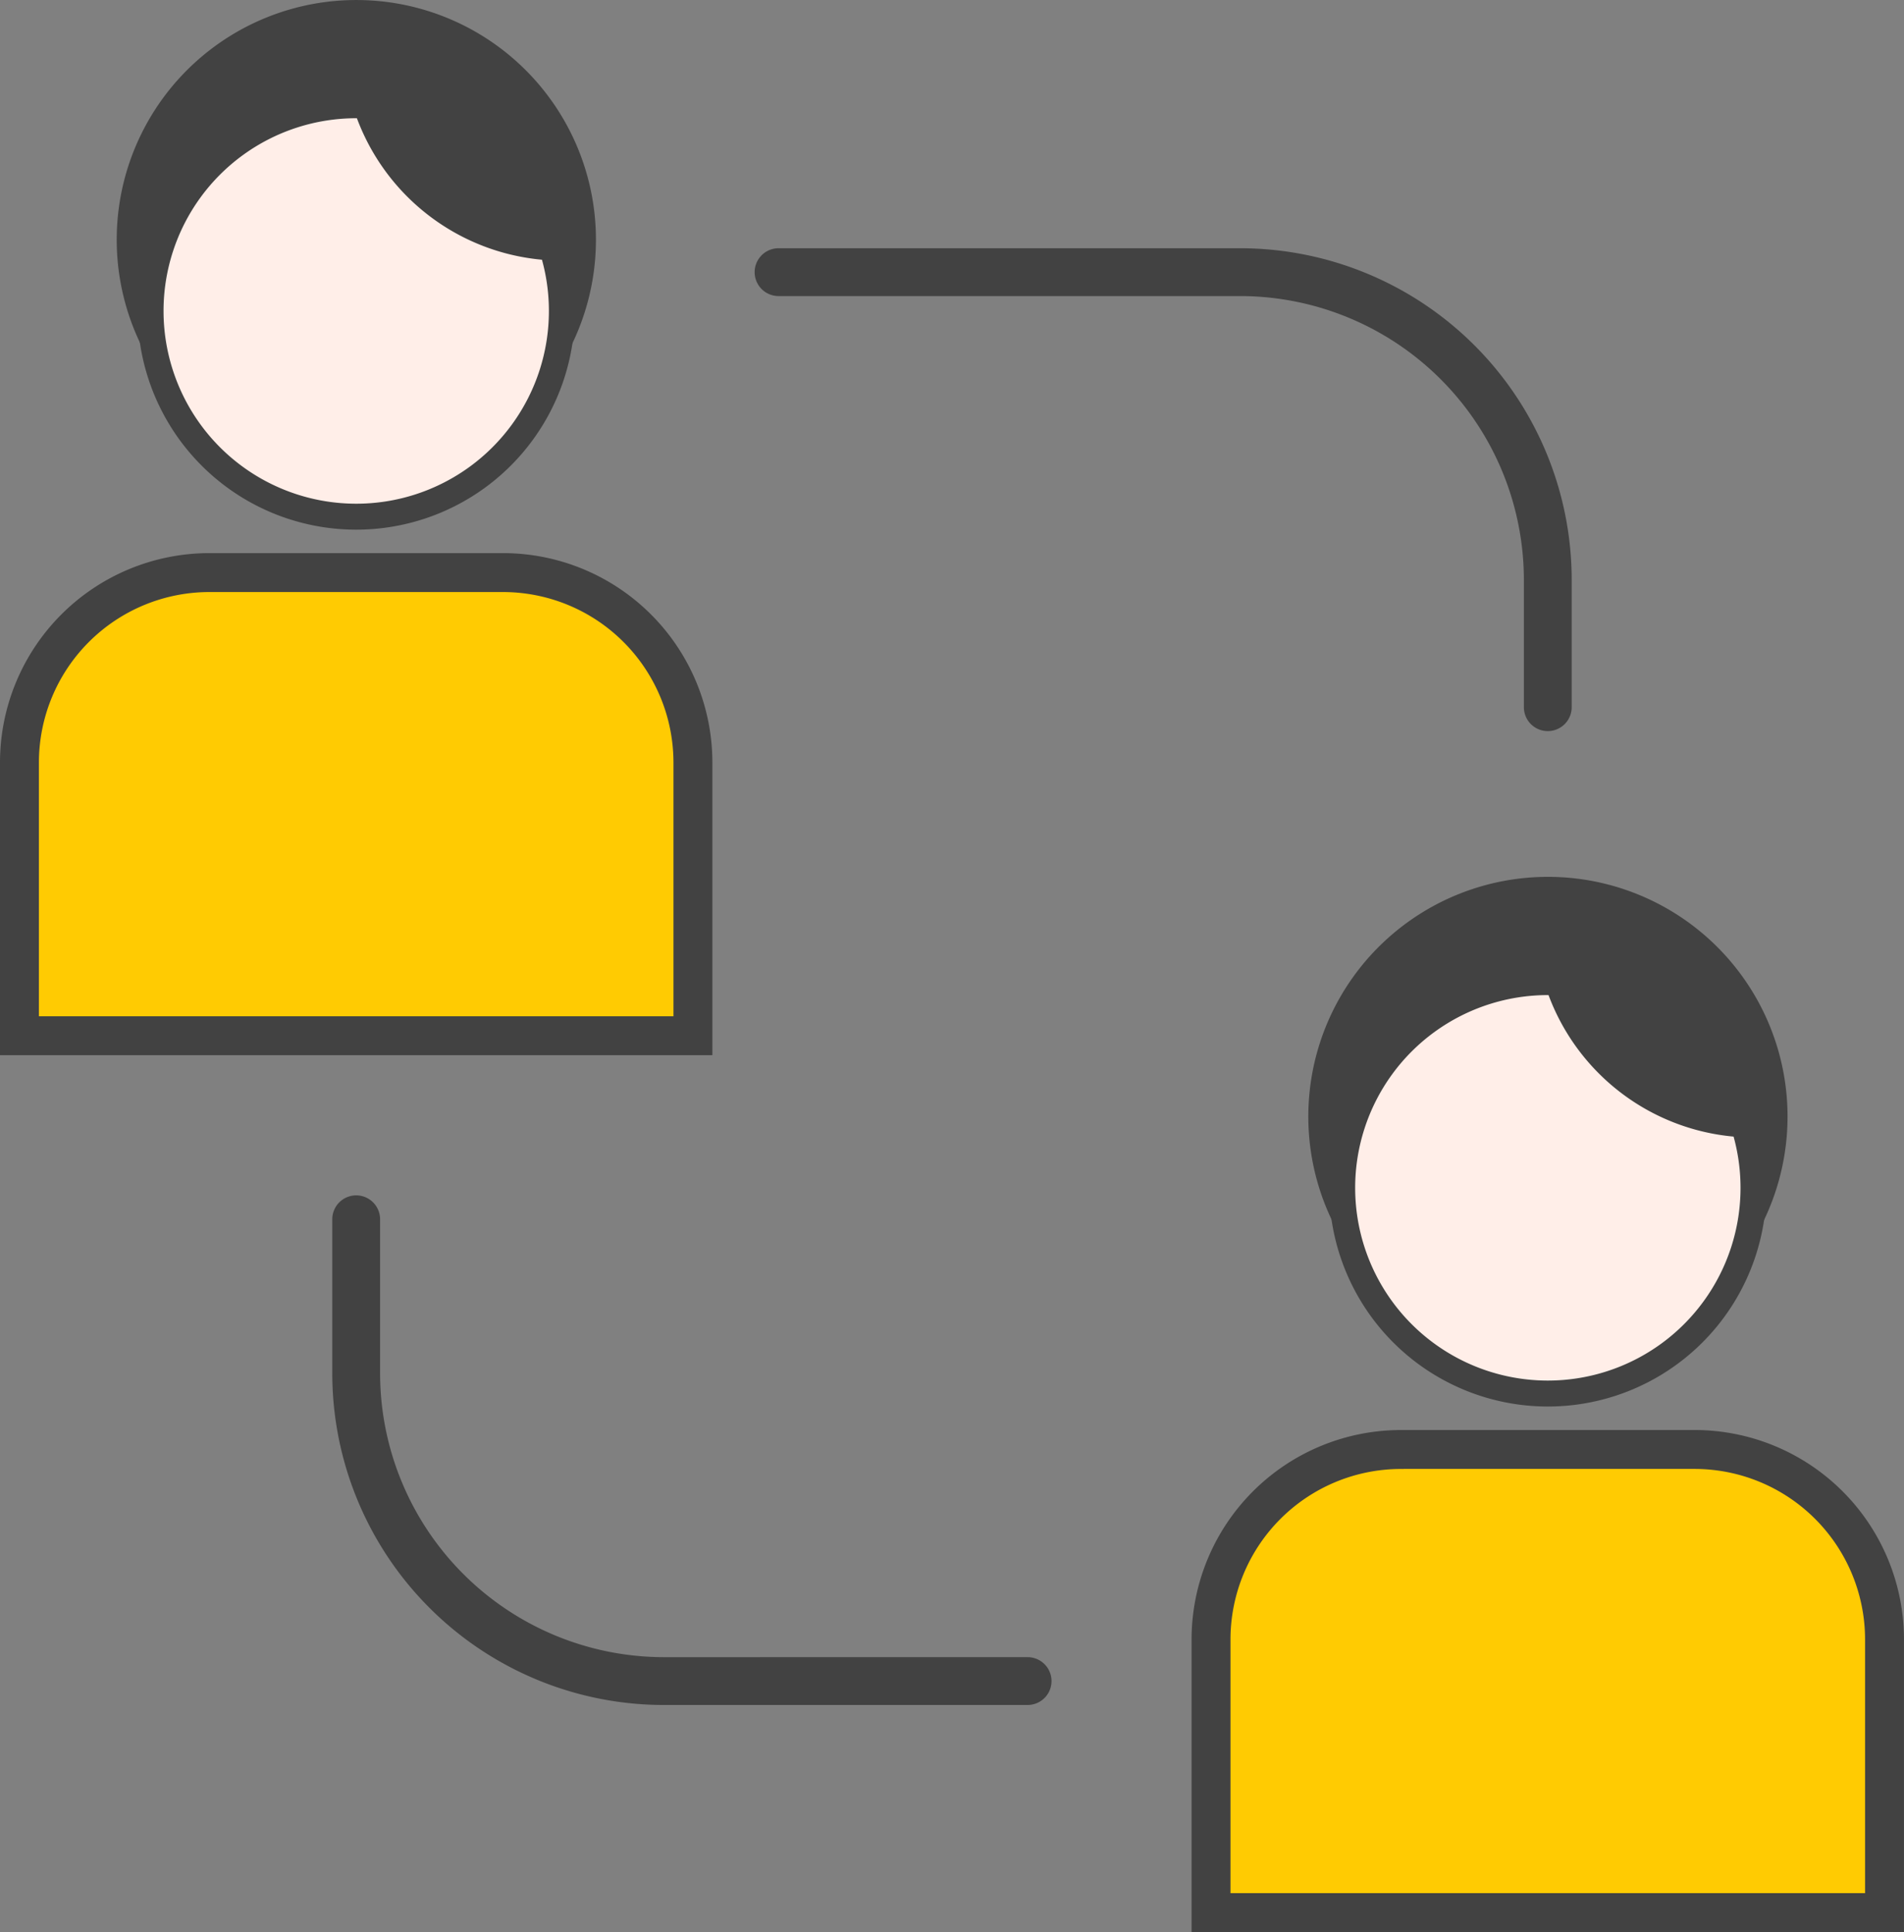
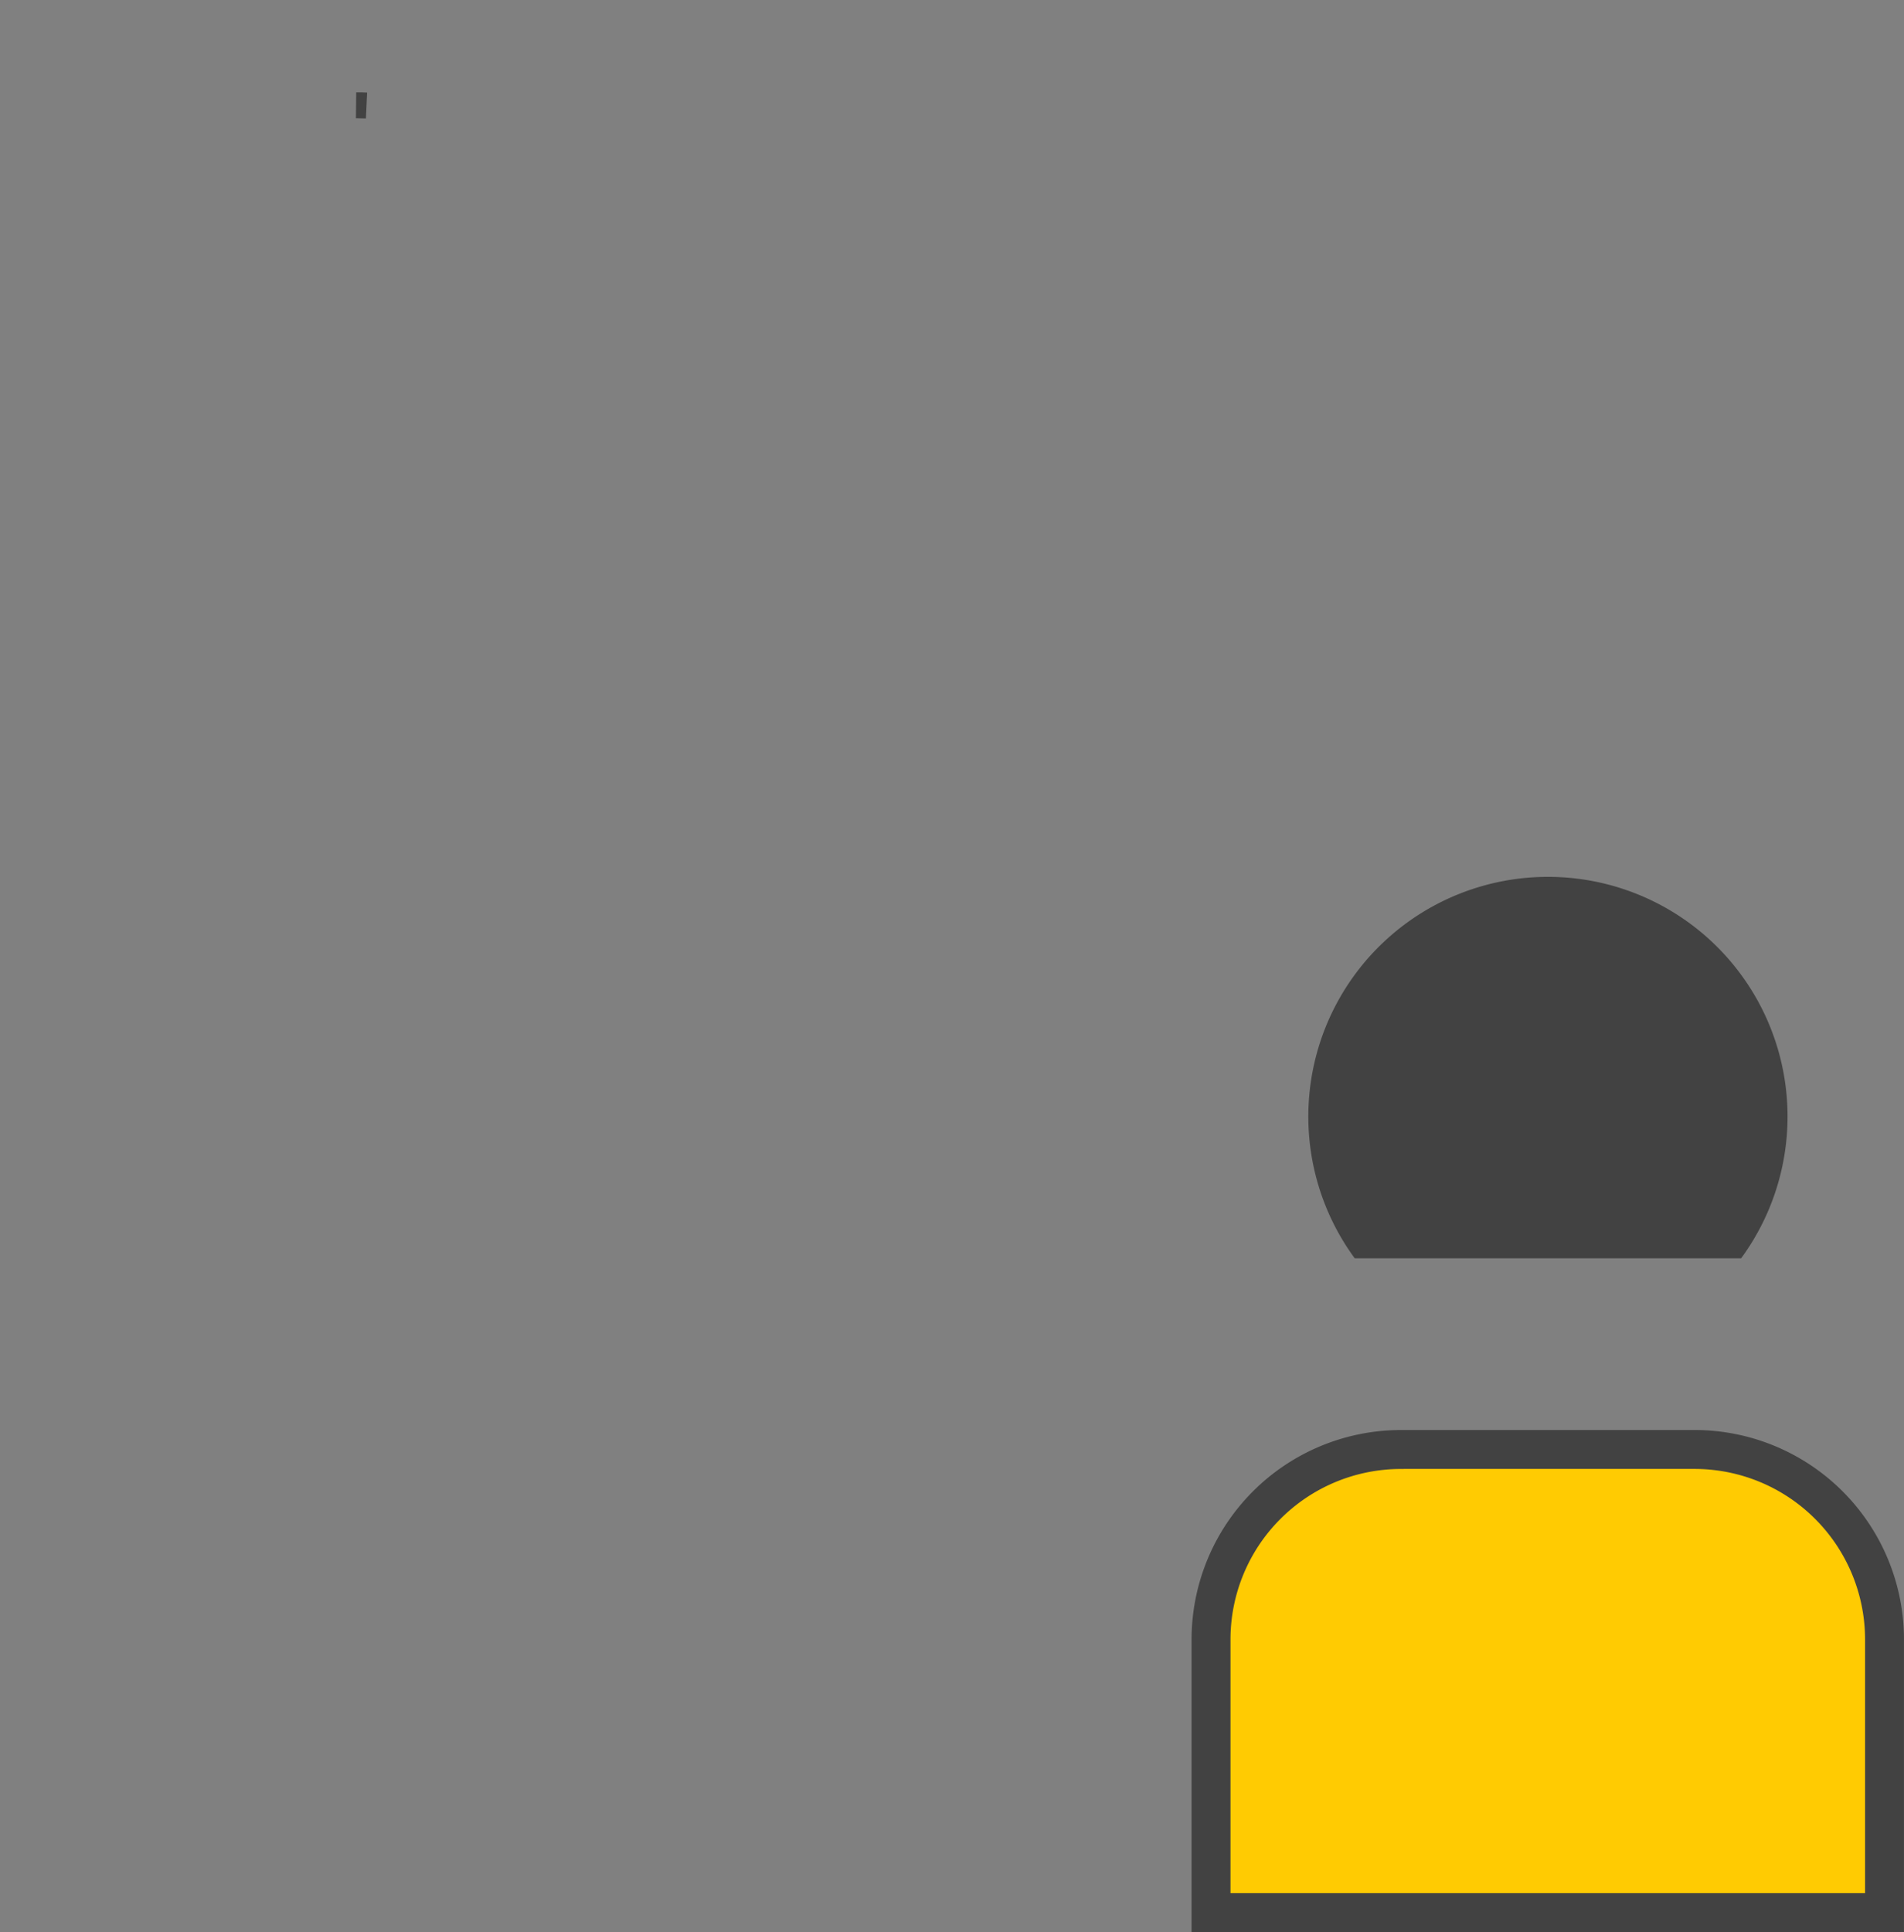
<svg xmlns="http://www.w3.org/2000/svg" width="73.391" height="74.452" viewBox="0 0 73.391 74.452">
  <rect x="0" y="0" width="73.391" height="74.452" fill="#808080" stroke="none" />
  <defs>
    <style>
      .cls-1 {
        fill: #424242;
      }

      .cls-1, .cls-2, .cls-3 {
        fill-rule: evenodd;
      }

      .cls-2 {
        fill: #ffeee8;
      }

      .cls-2, .cls-3 {
        stroke: #424242;
      }

      .cls-3 {
        fill: #ffcb02;
        stroke-width: 1.5px;
      }
    </style>
  </defs>
  <g id="businessmen" transform="translate(-21.14 -16)">
    <path id="Path_1248" data-name="Path 1248" class="cls-1" d="M347.207,250.759h14.9a9.236,9.236,0,1,0-14.894,0Z" transform="translate(-273.854 -186.271)" />
-     <path id="Path_1250" data-name="Path 1250" class="cls-1" d="M48.067,30.7h14.9a9.236,9.236,0,1,0-14.894,0Z" transform="translate(-20.645)" />
-     <path id="Path_1252" data-name="Path 1252" class="cls-2" d="M361.868,262.472c.129,0,.258,0,.385.009a7.928,7.928,0,0,0,7.154,5.468,7.927,7.927,0,1,1-7.541-5.478Z" transform="translate(-281.065 -208.626)" />
    <path id="Path_1253" data-name="Path 1253" class="cls-3" d="M328.323,379.76H339.68a7.323,7.323,0,0,1,7.3,7.3v10.547H321.02V387.061a7.323,7.323,0,0,1,7.3-7.3Z" transform="translate(-253.2 -307.906)" />
-     <path id="Path_1254" data-name="Path 1254" class="cls-1" d="M117.622,80.143a.921.921,0,0,1,0-1.843h17.82a12.786,12.786,0,0,1,12.752,12.752v4.933a.921.921,0,0,1-1.843,0V91.052a10.946,10.946,0,0,0-10.909-10.909Zm9.6,52.448a.921.921,0,1,1,0,1.843H113.172a12.786,12.786,0,0,1-12.752-12.752v-5.964a.921.921,0,1,1,1.843,0v5.964a10.946,10.946,0,0,0,10.909,10.909Z" transform="translate(-66.472 -52.734)" />
-     <path id="Path_1255" data-name="Path 1255" class="cls-2" d="M62.728,42.412c.129,0,.258,0,.385.009a7.928,7.928,0,0,0,7.154,5.468,7.927,7.927,0,1,1-7.541-5.478Z" transform="translate(-27.857 -22.355)" />
-     <path id="Path_1256" data-name="Path 1256" class="cls-3" d="M29.191,159.7H40.549a7.323,7.323,0,0,1,7.3,7.3v10.547H21.89V167A7.323,7.323,0,0,1,29.191,159.7Z" transform="translate(0 -121.636)" />
+     <path id="Path_1255" data-name="Path 1255" class="cls-2" d="M62.728,42.412c.129,0,.258,0,.385.009Z" transform="translate(-27.857 -22.355)" />
  </g>
</svg>